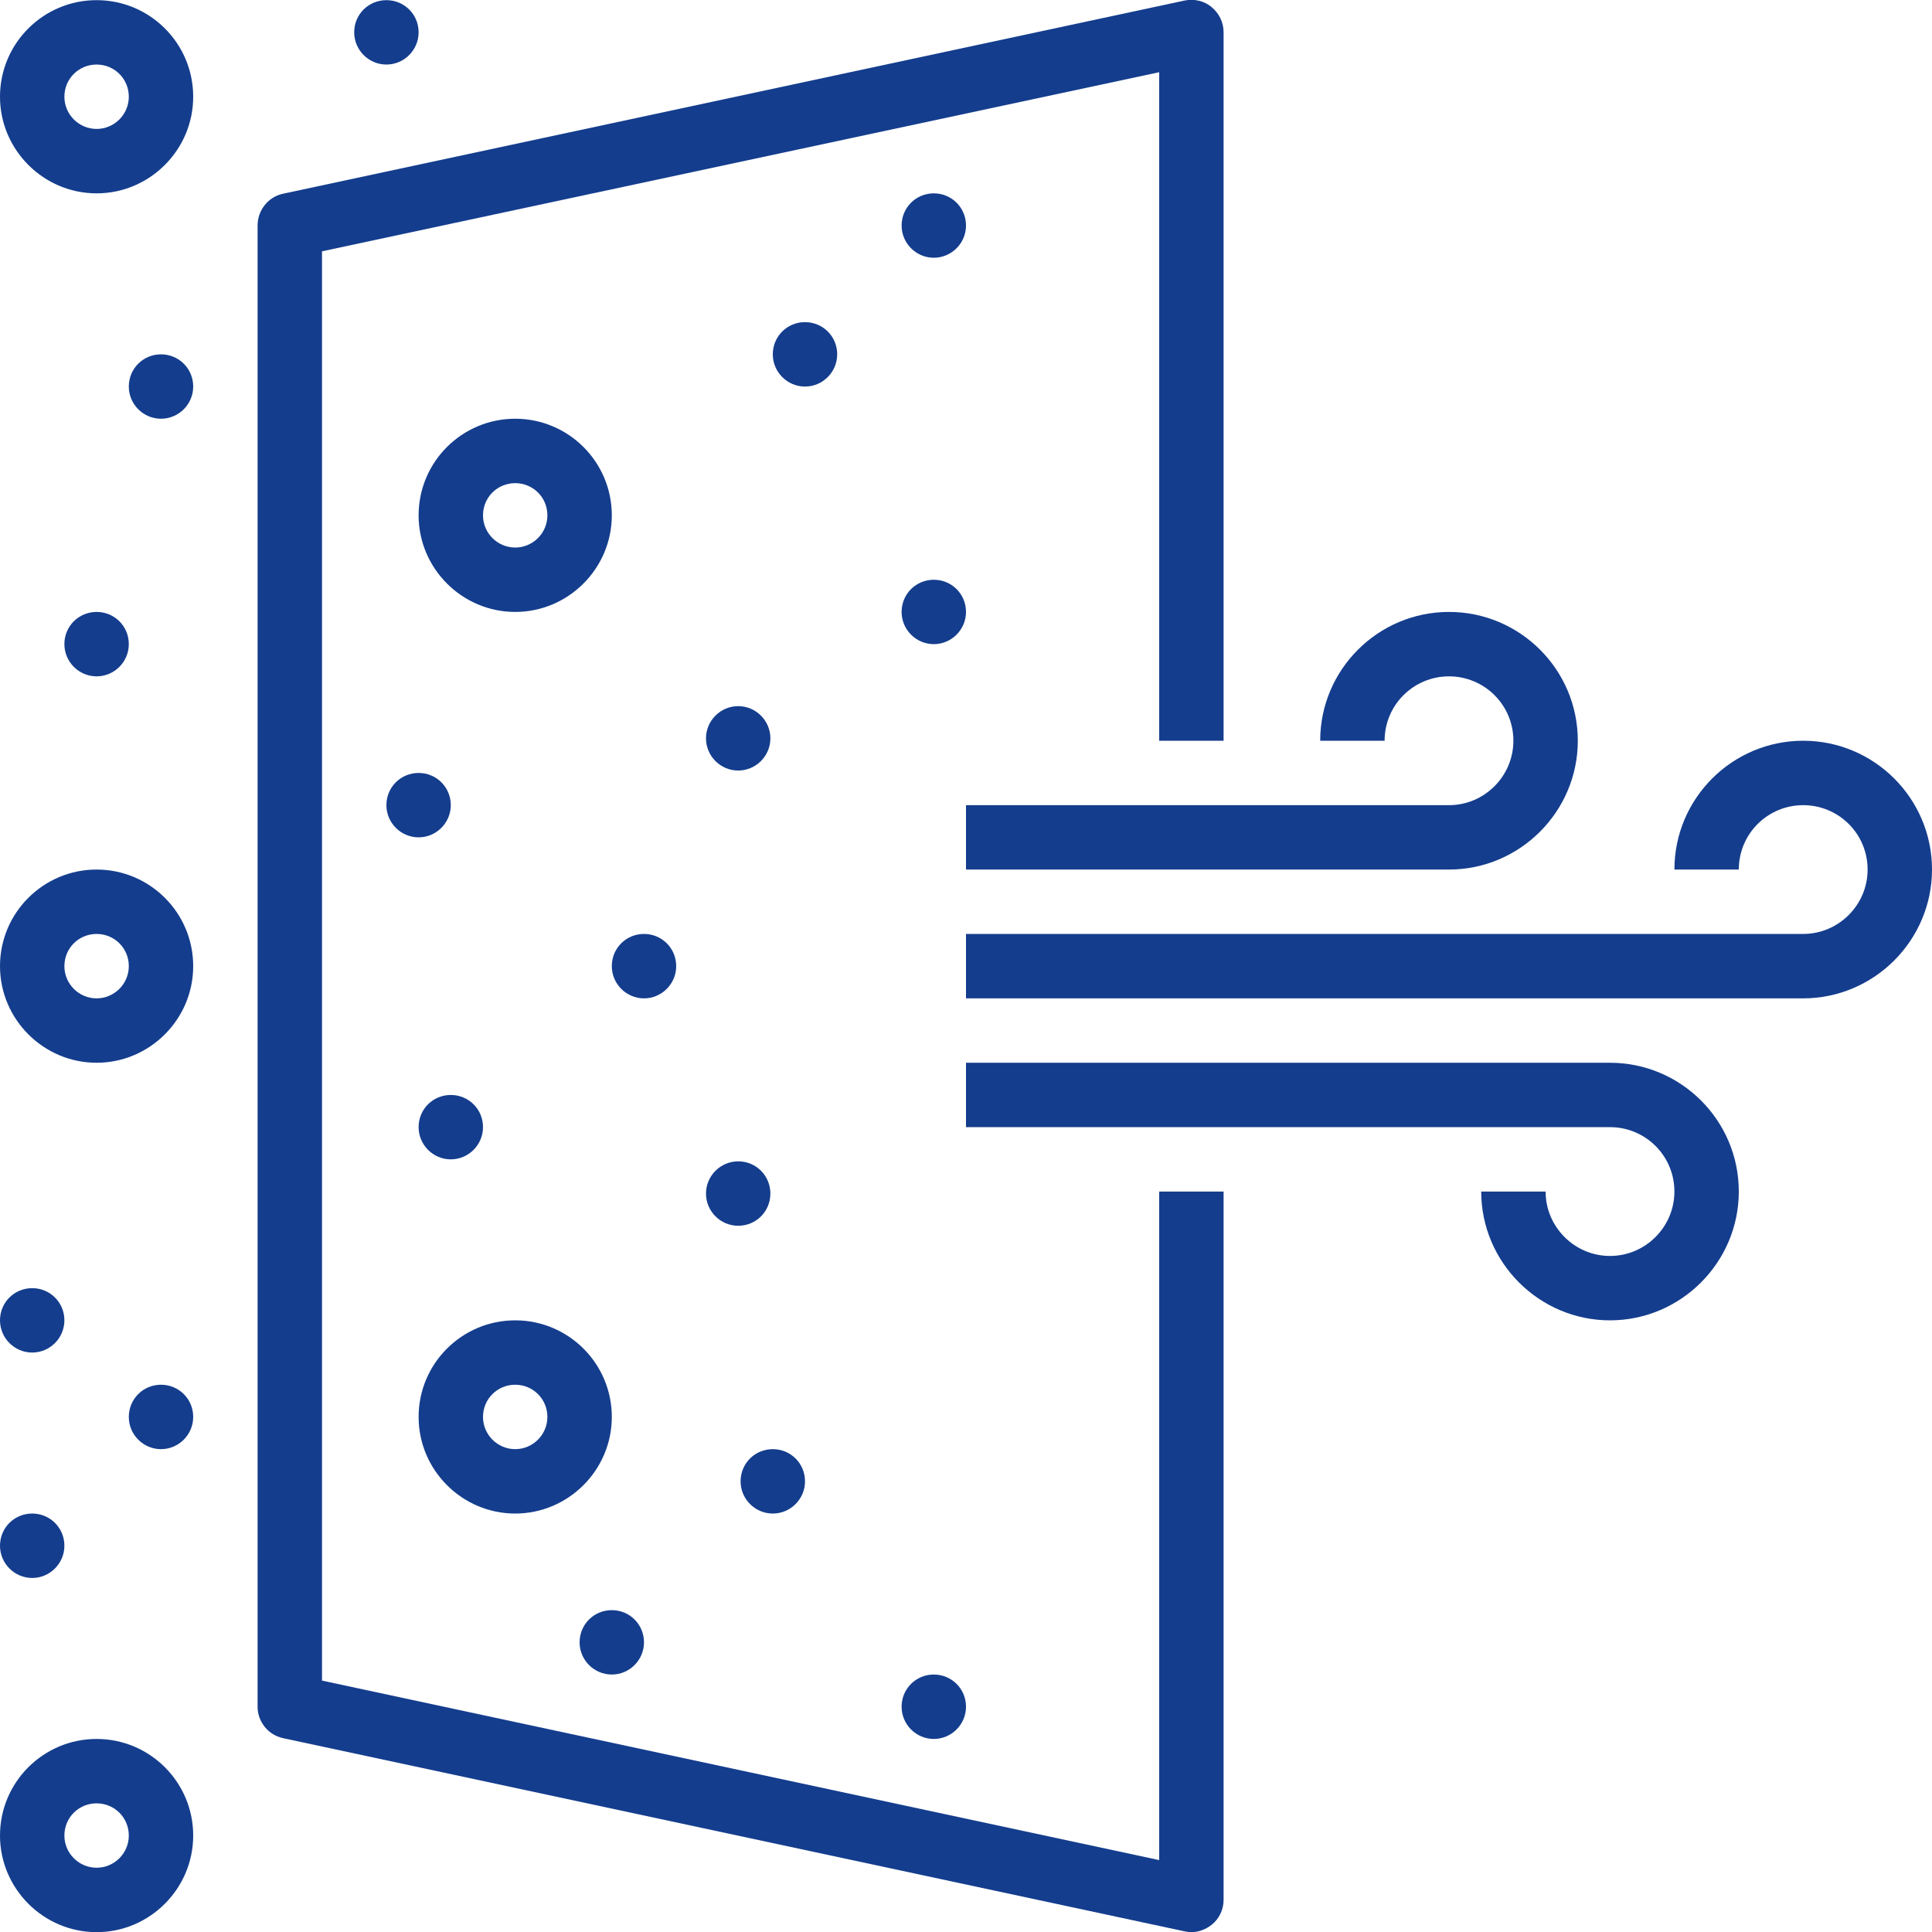
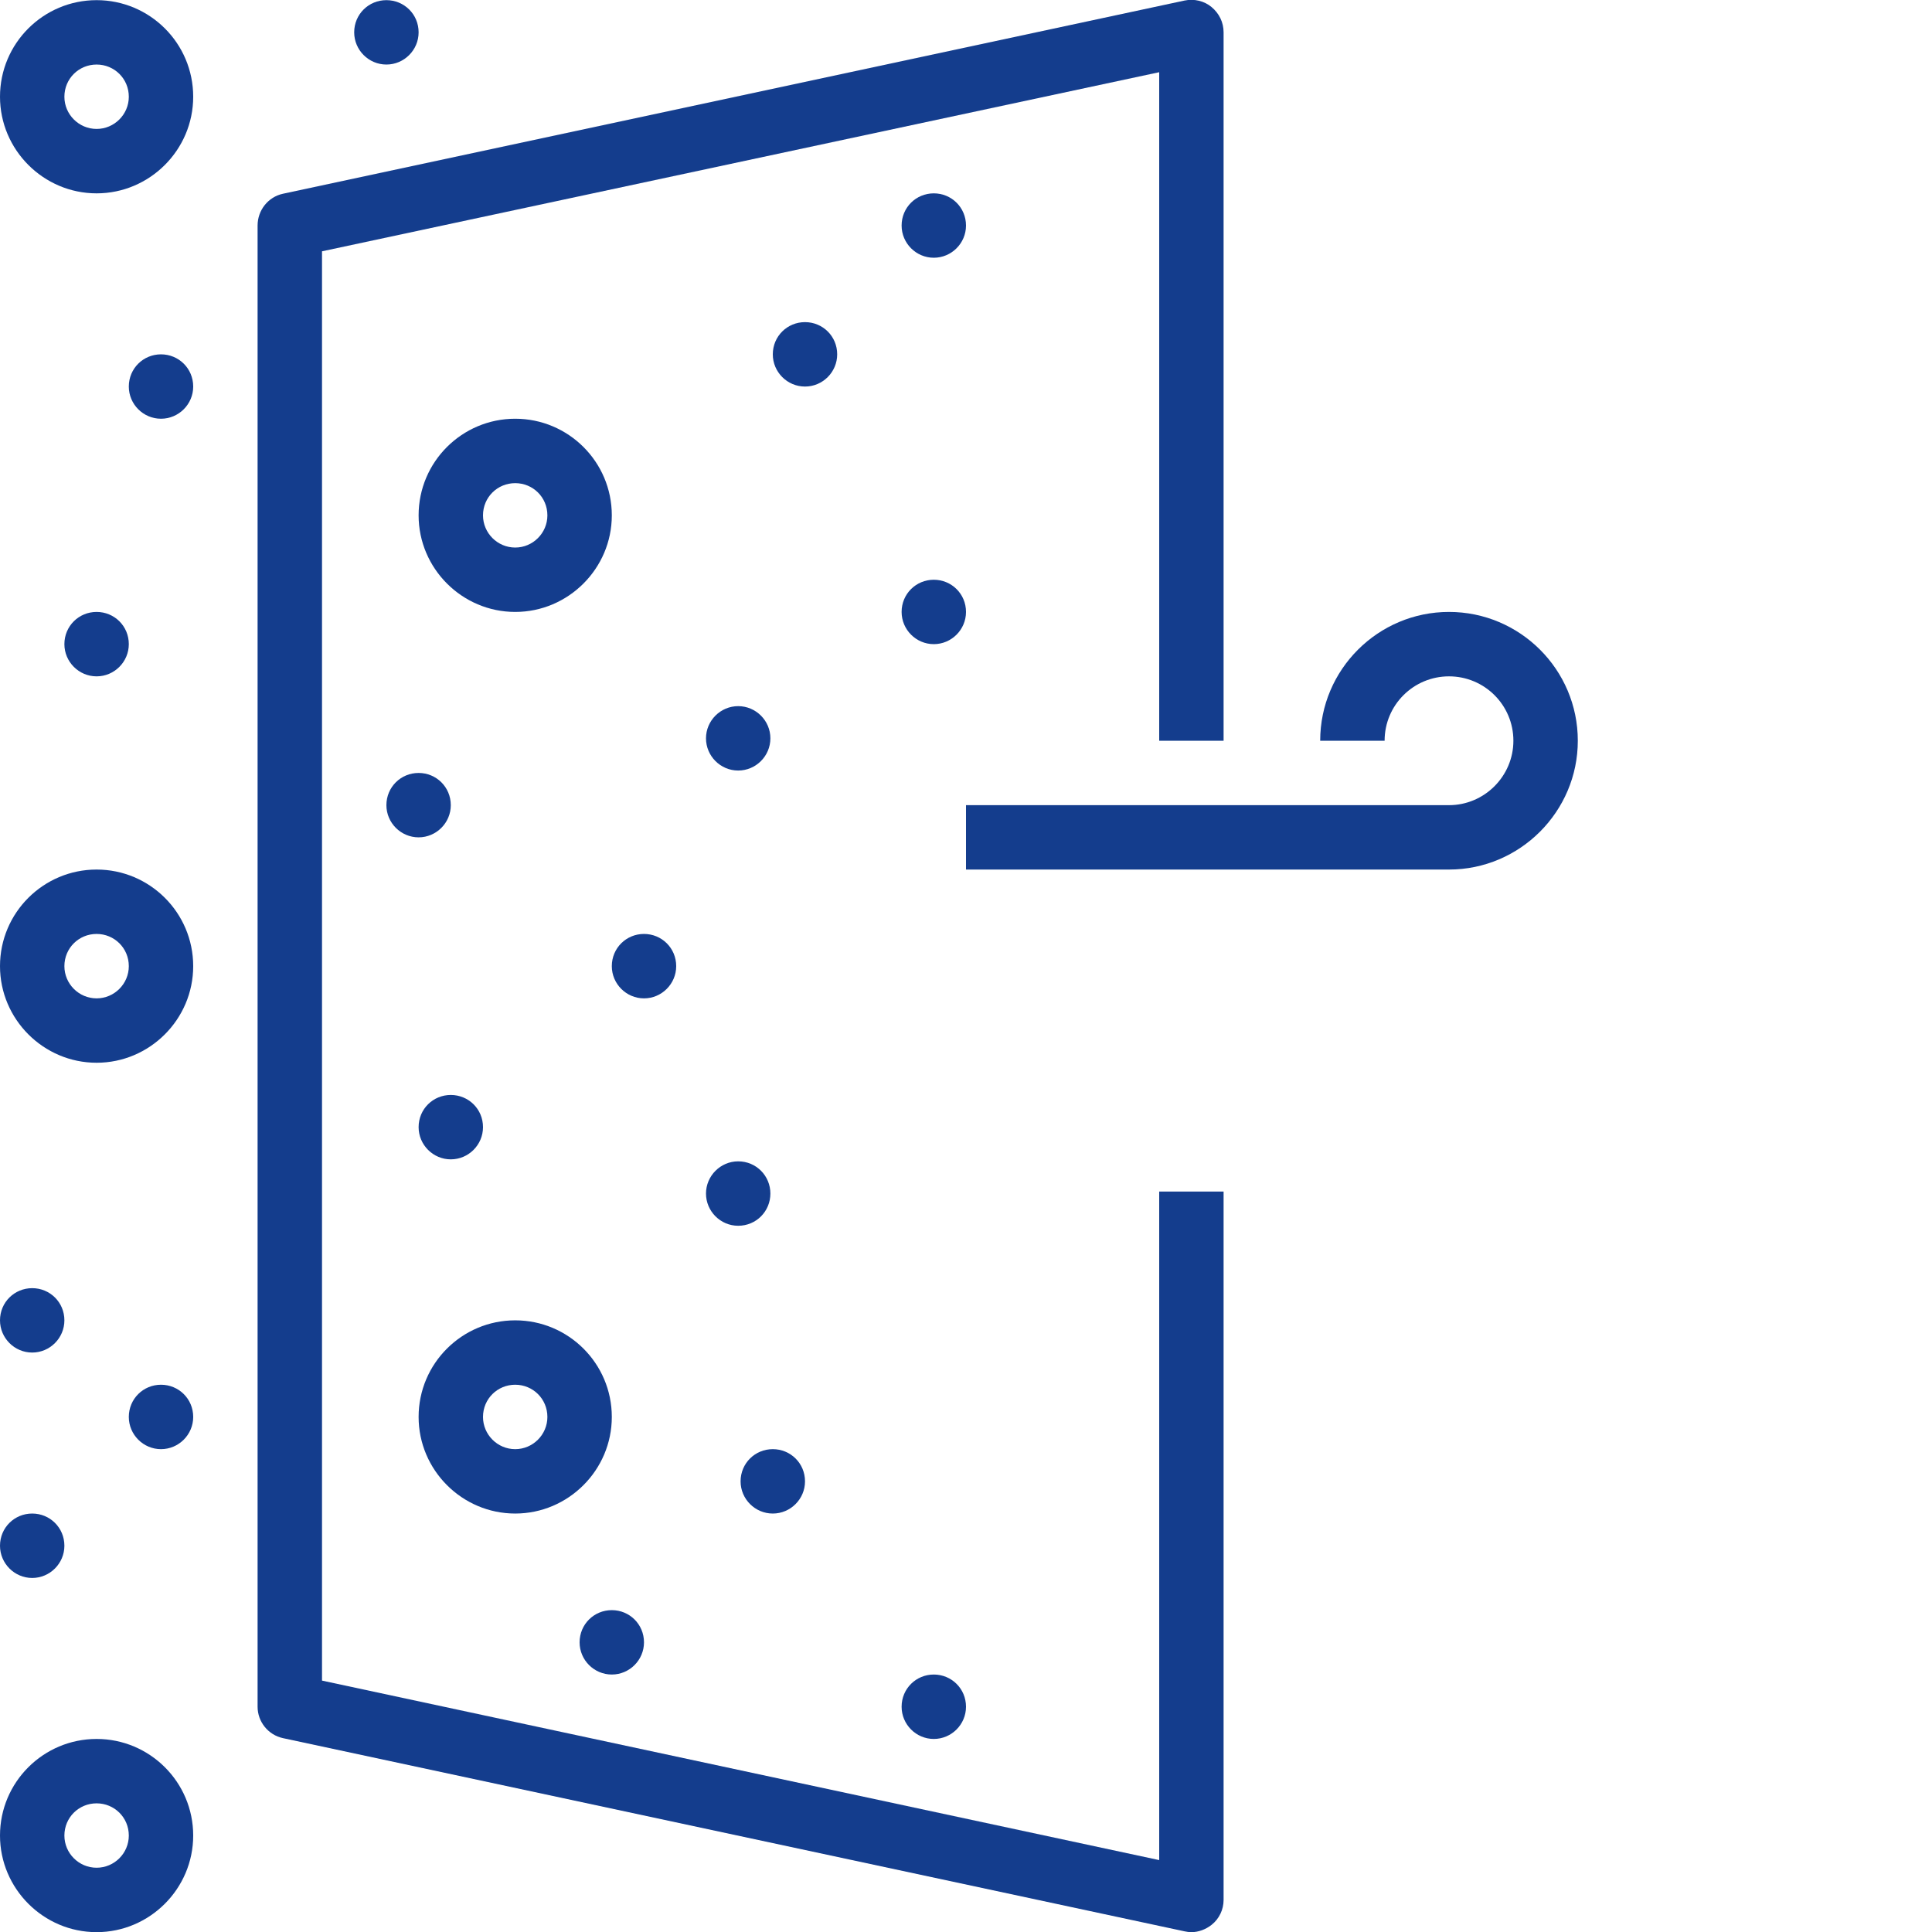
<svg xmlns="http://www.w3.org/2000/svg" width="64" height="64" viewBox="0 0 64 64" fill="none">
  <path d="M48 22.405C49.173 22.405 50.133 23.352 50.133 24.538C50.133 25.712 49.173 26.672 48 26.672H32V28.805H48C50.347 28.805 52.267 26.885 52.267 24.538C52.267 22.178 50.347 20.271 48 20.271C45.653 20.271 43.733 22.178 43.733 24.538H45.867C45.867 23.352 46.827 22.405 48 22.405Z" fill="#143D8D" />
-   <path d="M59.733 24.538C57.387 24.538 55.467 26.445 55.467 28.805H57.6C57.6 27.618 58.56 26.672 59.733 26.672C60.907 26.672 61.867 27.618 61.867 28.805C61.867 29.978 60.907 30.938 59.733 30.938H32V33.072H59.733C62.08 33.072 64 31.151 64 28.805C64 26.445 62.08 24.538 59.733 24.538Z" fill="#143D8D" />
-   <path d="M53.333 35.205H32V37.338H53.333C54.507 37.338 55.467 38.285 55.467 39.471C55.467 40.645 54.507 41.605 53.333 41.605C52.16 41.605 51.2 40.645 51.2 39.471H49.067C49.067 41.818 50.987 43.738 53.333 43.738C55.68 43.738 57.6 41.818 57.6 39.471C57.6 37.111 55.68 35.205 53.333 35.205Z" fill="#143D8D" />
  <path fill-rule="evenodd" clip-rule="evenodd" d="M6.4 3.205C6.4 4.965 4.96 6.405 3.2 6.405C1.44 6.405 0 4.965 0 3.205C0 1.431 1.44 0.005 3.2 0.005C4.96 0.005 6.4 1.431 6.4 3.205ZM4.267 3.205C4.267 2.605 3.787 2.138 3.2 2.138C2.613 2.138 2.133 2.605 2.133 3.205C2.133 3.791 2.613 4.271 3.2 4.271C3.787 4.271 4.267 3.791 4.267 3.205Z" fill="#143D8D" />
  <path fill-rule="evenodd" clip-rule="evenodd" d="M13.867 17.072C13.867 15.298 15.307 13.871 17.067 13.871C18.827 13.871 20.267 15.298 20.267 17.072C20.267 18.831 18.827 20.271 17.067 20.271C15.307 20.271 13.867 18.831 13.867 17.072ZM16 17.072C16 17.658 16.48 18.138 17.067 18.138C17.653 18.138 18.133 17.658 18.133 17.072C18.133 16.471 17.653 16.005 17.067 16.005C16.48 16.005 16 16.471 16 17.072Z" fill="#143D8D" />
  <path fill-rule="evenodd" clip-rule="evenodd" d="M6.4 32.005C6.4 33.765 4.96 35.205 3.2 35.205C1.44 35.205 0 33.765 0 32.005C0 30.232 1.44 28.805 3.2 28.805C4.96 28.805 6.4 30.232 6.4 32.005ZM4.267 32.005C4.267 31.405 3.787 30.938 3.2 30.938C2.613 30.938 2.133 31.405 2.133 32.005C2.133 32.592 2.613 33.072 3.2 33.072C3.787 33.072 4.267 32.592 4.267 32.005Z" fill="#143D8D" />
  <path d="M13.867 37.338C13.867 37.925 14.347 38.405 14.933 38.405C15.52 38.405 16 37.925 16 37.338C16 36.738 15.52 36.272 14.933 36.272C14.347 36.272 13.867 36.738 13.867 37.338Z" fill="#143D8D" />
  <path d="M25.6 48.005C25.013 48.005 24.533 48.471 24.533 49.072C24.533 49.658 25.013 50.138 25.6 50.138C26.187 50.138 26.667 49.658 26.667 49.072C26.667 48.471 26.187 48.005 25.6 48.005Z" fill="#143D8D" />
  <path d="M24.453 25.525C25.04 25.525 25.52 25.045 25.52 24.458C25.52 23.872 25.04 23.392 24.453 23.392C23.867 23.392 23.387 23.872 23.387 24.458C23.387 25.045 23.867 25.525 24.453 25.525Z" fill="#143D8D" />
  <path d="M25.52 39.538C25.52 38.952 25.053 38.471 24.453 38.471C23.867 38.471 23.387 38.952 23.387 39.538C23.387 40.125 23.867 40.605 24.453 40.605C25.053 40.605 25.52 40.125 25.52 39.538Z" fill="#143D8D" />
  <path d="M30.933 55.471C30.347 55.471 29.867 55.938 29.867 56.538C29.867 57.125 30.347 57.605 30.933 57.605C31.52 57.605 32 57.125 32 56.538C32 55.938 31.52 55.471 30.933 55.471Z" fill="#143D8D" />
  <path d="M20.267 53.338C19.68 53.338 19.2 53.805 19.2 54.405C19.2 54.992 19.68 55.471 20.267 55.471C20.853 55.471 21.333 54.992 21.333 54.405C21.333 53.805 20.853 53.338 20.267 53.338Z" fill="#143D8D" />
  <path d="M1.067 44.805C1.653 44.805 2.133 44.325 2.133 43.738C2.133 43.138 1.653 42.672 1.067 42.672C0.48 42.672 0 43.138 0 43.738C0 44.325 0.48 44.805 1.067 44.805Z" fill="#143D8D" />
  <path d="M5.333 45.871C4.747 45.871 4.267 46.338 4.267 46.938C4.267 47.525 4.747 48.005 5.333 48.005C5.92 48.005 6.4 47.525 6.4 46.938C6.4 46.338 5.92 45.871 5.333 45.871Z" fill="#143D8D" />
  <path d="M1.067 52.272C1.653 52.272 2.133 51.791 2.133 51.205C2.133 50.605 1.653 50.138 1.067 50.138C0.48 50.138 0 50.605 0 51.205C0 51.791 0.48 52.272 1.067 52.272Z" fill="#143D8D" />
  <path d="M21.333 30.938C20.747 30.938 20.267 31.405 20.267 32.005C20.267 32.592 20.747 33.072 21.333 33.072C21.92 33.072 22.4 32.592 22.4 32.005C22.4 31.405 21.92 30.938 21.333 30.938Z" fill="#143D8D" />
  <path d="M4.267 21.338C4.267 20.738 3.787 20.271 3.2 20.271C2.613 20.271 2.133 20.738 2.133 21.338C2.133 21.925 2.613 22.405 3.2 22.405C3.787 22.405 4.267 21.925 4.267 21.338Z" fill="#143D8D" />
  <path d="M5.333 11.738C4.747 11.738 4.267 12.205 4.267 12.805C4.267 13.392 4.747 13.871 5.333 13.871C5.92 13.871 6.4 13.392 6.4 12.805C6.4 12.205 5.92 11.738 5.333 11.738Z" fill="#143D8D" />
  <path d="M14.933 26.672C14.933 26.072 14.453 25.605 13.867 25.605C13.28 25.605 12.8 26.072 12.8 26.672C12.8 27.258 13.28 27.738 13.867 27.738C14.453 27.738 14.933 27.258 14.933 26.672Z" fill="#143D8D" />
  <path d="M26.667 10.671C26.08 10.671 25.6 11.138 25.6 11.738C25.6 12.325 26.08 12.805 26.667 12.805C27.253 12.805 27.733 12.325 27.733 11.738C27.733 11.138 27.253 10.671 26.667 10.671Z" fill="#143D8D" />
  <path d="M30.933 8.538C31.52 8.538 32 8.058 32 7.472C32 6.872 31.52 6.405 30.933 6.405C30.347 6.405 29.867 6.872 29.867 7.472C29.867 8.058 30.347 8.538 30.933 8.538Z" fill="#143D8D" />
  <path d="M30.933 21.338C31.52 21.338 32 20.858 32 20.271C32 19.672 31.52 19.205 30.933 19.205C30.347 19.205 29.867 19.672 29.867 20.271C29.867 20.858 30.347 21.338 30.933 21.338Z" fill="#143D8D" />
  <path d="M13.867 1.071C13.867 0.471 13.387 0.005 12.8 0.005C12.213 0.005 11.733 0.471 11.733 1.071C11.733 1.658 12.213 2.138 12.8 2.138C13.387 2.138 13.867 1.658 13.867 1.071Z" fill="#143D8D" />
  <path fill-rule="evenodd" clip-rule="evenodd" d="M17.067 50.138C15.307 50.138 13.867 48.698 13.867 46.938C13.867 45.165 15.307 43.738 17.067 43.738C18.827 43.738 20.267 45.165 20.267 46.938C20.267 48.698 18.827 50.138 17.067 50.138ZM18.133 46.938C18.133 46.338 17.653 45.871 17.067 45.871C16.48 45.871 16 46.338 16 46.938C16 47.525 16.48 48.005 17.067 48.005C17.653 48.005 18.133 47.525 18.133 46.938Z" fill="#143D8D" />
  <path fill-rule="evenodd" clip-rule="evenodd" d="M6.4 60.805C6.4 62.565 4.96 64.005 3.2 64.005C1.44 64.005 0 62.565 0 60.805C0 59.032 1.44 57.605 3.2 57.605C4.96 57.605 6.4 59.032 6.4 60.805ZM4.267 60.805C4.267 60.205 3.787 59.738 3.2 59.738C2.613 59.738 2.133 60.205 2.133 60.805C2.133 61.392 2.613 61.871 3.2 61.871C3.787 61.871 4.267 61.392 4.267 60.805Z" fill="#143D8D" />
  <path d="M38.4 39.471V61.618L10.667 55.672V8.325L38.4 2.392V24.538H40.533V1.072C40.533 0.738 40.387 0.445 40.133 0.232C39.893 0.032 39.56 -0.049 39.24 0.018L9.373 6.418C8.88 6.525 8.533 6.965 8.533 7.472V56.538C8.533 57.032 8.88 57.471 9.373 57.578L39.24 63.978C39.32 63.996 39.395 64.005 39.467 64.005C39.707 64.005 39.947 63.911 40.133 63.765C40.387 63.565 40.533 63.258 40.533 62.938V39.471H38.4Z" fill="#143D8D" />
</svg>